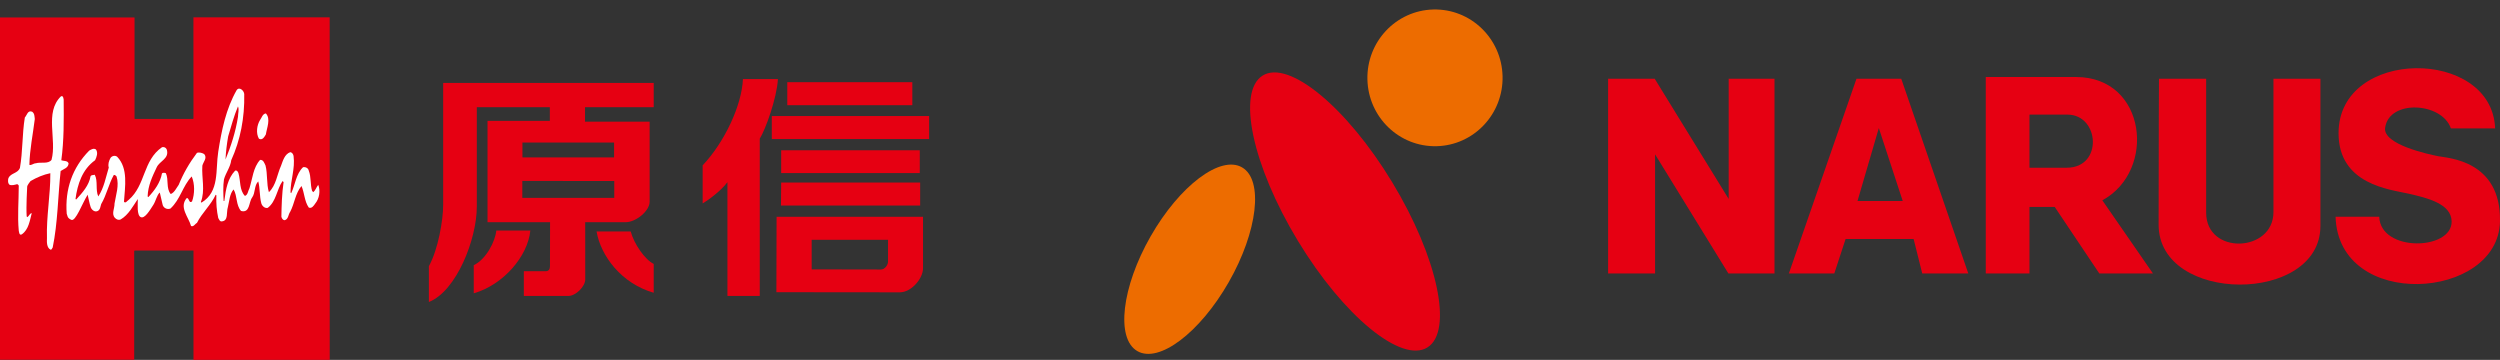
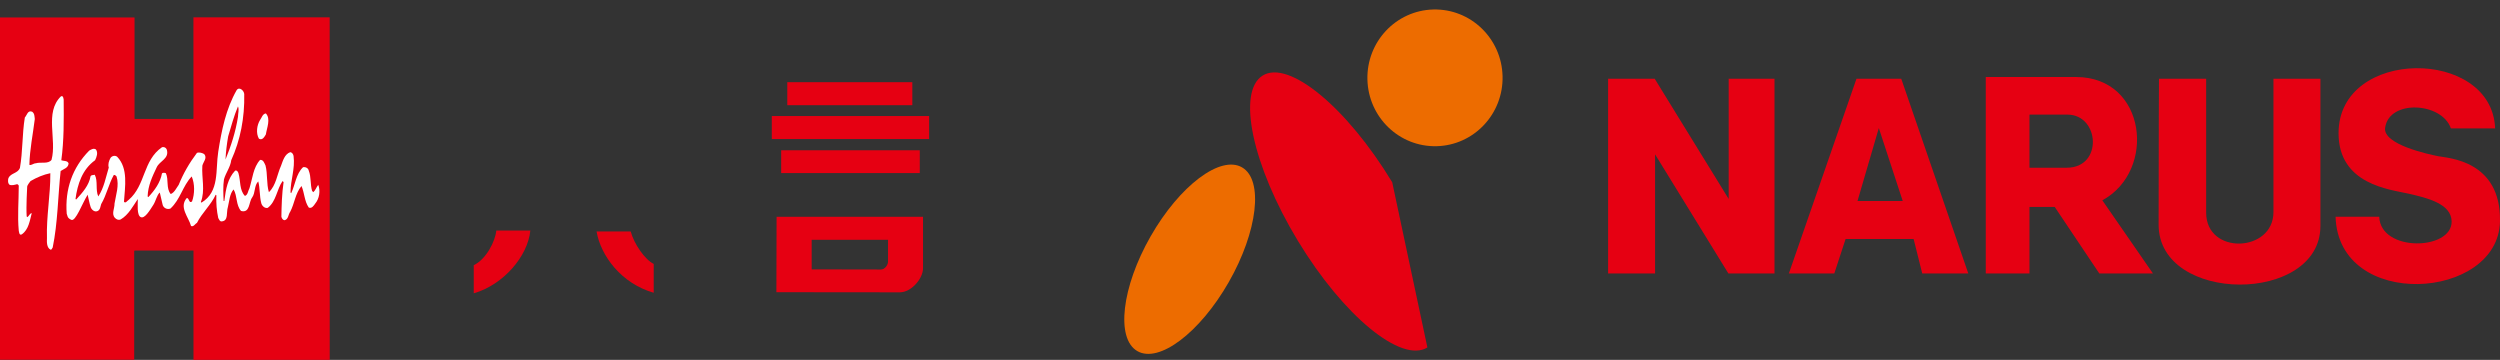
<svg xmlns="http://www.w3.org/2000/svg" width="264" height="38" viewBox="0 0 264 38" fill="none">
  <rect x="0" y="0" width="264" height="38" fill="#333333" stroke="none" />
  <path d="M34.818 38L34.813 1.827H20.425L20.43 12.517L20.385 12.562H14.231L14.207 12.508V1.845H0V37.991H14.171V26.526L14.209 26.454H20.431V38H34.818Z" fill="#E60012" />
  <path d="M28.075 14.195C28.181 13.491 28.61 12.553 28.075 11.976C27.718 12.03 27.646 12.427 27.468 12.661C27.129 13.203 27.004 14.068 27.343 14.646C27.718 14.862 27.932 14.429 28.075 14.195Z" fill="white" />
  <path d="M7.241 17.244C7.116 16.937 6.724 17.027 6.474 16.919C6.76 14.862 6.742 12.661 6.724 10.514C6.688 10.37 6.688 10.081 6.439 10.171C4.673 11.885 6.029 14.718 5.44 16.883C5.083 17.352 4.316 17.081 3.781 17.243C3.531 17.243 3.3 17.496 3.103 17.406C3.139 15.782 3.478 14.176 3.674 12.571C3.638 12.282 3.656 11.976 3.389 11.795C2.925 11.615 2.854 12.156 2.622 12.409C2.336 14.14 2.408 16.017 2.105 17.731C1.873 18.326 1.159 18.254 0.892 18.795C0.82 19.03 0.82 19.373 1.017 19.517C1.248 19.607 1.57 19.517 1.819 19.445C1.873 19.481 1.997 19.553 1.98 19.643C1.98 21.213 1.837 22.8 1.98 24.352C2.015 24.514 2.033 24.893 2.3 24.749C3.032 24.244 3.139 23.305 3.353 22.512C3.139 22.512 3.068 22.837 2.871 22.927L2.818 22.855C2.747 21.808 2.867 19.891 2.871 19.715C2.876 19.539 3.228 19.12 3.228 19.12C3.87 18.741 4.602 18.434 5.315 18.29C5.333 20.635 4.887 22.818 4.959 25.128C4.94 25.561 4.923 26.174 5.351 26.372C5.476 26.372 5.494 26.21 5.565 26.138C6.1 23.54 6.118 20.744 6.403 18.055C6.742 17.839 7.224 17.731 7.242 17.244H7.241Z" fill="white" />
  <path d="M33.604 19.517C33.408 19.769 33.319 20.094 33.086 20.293L32.962 20.166C32.748 19.499 32.873 18.687 32.605 18.02C32.551 17.749 32.266 17.604 31.999 17.659C31.25 18.38 31.179 19.499 30.75 20.401L30.679 20.329C30.679 18.994 31.179 17.839 31 16.468C30.964 16.288 30.857 16.089 30.643 16.071C30.054 16.288 29.876 16.973 29.68 17.496C29.252 18.434 29.162 19.571 28.396 20.293C28.128 19.409 28.271 18.38 28.039 17.478C27.914 17.226 27.825 16.865 27.468 16.883C26.737 17.677 26.666 18.849 26.344 19.878C26.184 20.148 26.184 20.581 25.863 20.689C25.274 20.076 25.417 19.102 25.185 18.308C25.15 18.182 25.042 17.947 24.828 18.02C24.044 18.849 23.847 19.986 23.704 21.105C23.74 21.177 23.669 21.231 23.616 21.231C23.58 20.491 23.544 19.661 23.651 18.94C23.847 18.236 24.329 17.659 24.418 16.919C25.381 14.808 25.845 12.427 25.791 9.937C25.773 9.576 25.274 9.107 24.989 9.522C23.865 11.489 23.401 13.744 23.045 16.035C22.742 17.947 23.205 20.238 21.279 21.393L21.208 21.339C21.689 20.112 21.279 18.777 21.368 17.496C21.457 17.099 21.921 16.684 21.564 16.27C21.35 16.143 21.047 16.053 20.798 16.143C19.995 17.208 19.353 18.326 18.871 19.517C18.621 19.86 18.425 20.329 18.032 20.491C17.515 19.896 17.836 18.958 17.515 18.29C17.39 18.236 17.194 18.218 17.105 18.308C16.927 19.282 16.338 20.094 15.66 20.816L15.589 20.744C15.625 19.607 16.088 18.633 16.552 17.659C16.855 17.009 17.819 16.775 17.64 15.909C17.605 15.656 17.39 15.476 17.105 15.548C15.072 16.955 15.393 19.553 13.591 21.105C13.431 21.195 13.252 21.52 13.092 21.303C13.198 19.698 13.556 17.785 12.378 16.558C12.164 16.378 11.825 16.45 11.665 16.684C11.504 16.991 11.38 17.334 11.486 17.695C11.165 18.741 10.987 19.824 10.38 20.744C10.06 20.058 10.363 19.12 10.006 18.452C9.845 18.507 9.649 18.452 9.56 18.615C9.4 19.571 8.722 20.329 8.044 21.069L7.973 21.014C8.187 19.445 8.686 17.893 10.042 16.919C10.202 16.594 10.38 16.125 10.131 15.782C9.881 15.62 9.631 15.782 9.417 15.908C7.634 17.713 6.849 20.004 7.045 22.566C7.152 22.819 7.069 22.992 7.526 23.215C7.984 23.439 8.697 21.447 9.257 20.563C9.364 20.996 9.435 21.465 9.578 21.88C9.685 22.169 10.006 22.439 10.327 22.277C10.595 22.133 10.595 21.808 10.684 21.555C11.255 20.581 11.469 19.463 12.021 18.47C12.146 18.47 12.236 18.543 12.307 18.633C12.61 19.589 12.236 20.581 12.093 21.502C12.111 22.007 11.736 22.602 12.146 23.017C12.307 23.179 12.521 23.27 12.735 23.179C13.573 22.692 14.055 21.754 14.554 21.014C14.554 21.61 14.438 22.721 14.858 22.927C15.277 23.132 15.82 22.214 16.196 21.628C16.462 21.213 16.552 20.617 16.873 20.329L17.159 21.555C17.212 21.934 17.622 22.169 17.997 22.025C19.049 21.069 19.281 19.643 20.244 18.633C20.583 19.427 20.566 20.473 20.28 21.267C19.959 21.555 19.995 20.906 19.727 20.906C18.871 21.88 19.923 22.927 20.173 23.865C20.44 23.991 20.583 23.648 20.797 23.54C21.314 22.494 22.295 21.628 22.777 20.563L22.848 20.618C22.813 21.465 22.884 22.259 23.045 23.017C23.134 23.161 23.205 23.414 23.419 23.378C24.15 23.323 23.883 22.404 24.061 21.88C24.222 21.231 24.24 20.491 24.667 20.004C25.078 20.708 24.899 21.646 25.453 22.277C26.416 22.53 26.255 21.339 26.63 20.852C26.986 20.347 26.826 19.589 27.272 19.156C27.468 19.896 27.397 20.744 27.593 21.465C27.664 21.736 27.95 22.025 28.271 21.953C29.18 21.267 29.216 20.004 29.84 19.12L29.948 19.228C29.769 20.419 29.733 21.736 29.715 22.891C29.769 23.071 29.858 23.251 30.072 23.251C30.465 23.143 30.429 22.656 30.643 22.368C31.107 21.502 31.178 20.419 31.838 19.643C32.159 20.383 32.141 21.249 32.605 21.916C32.908 22.061 33.14 21.718 33.283 21.502C33.729 20.978 33.853 20.13 33.604 19.517V19.517ZM24.097 14.393C24.418 13.329 24.703 12.246 25.131 11.236C25.274 11.579 25.131 11.976 25.131 12.336C24.882 13.924 24.4 15.403 23.812 16.847C23.847 16.089 23.954 15.187 24.097 14.393Z" fill="white" />
-   <path d="M46.798 21.667C46.798 23.218 46.273 26.35 45.29 28.106V31.891C48.198 30.747 50.351 25.261 50.351 21.83V11.32H58.063V12.763H51.482V23.464H58.087C58.087 23.464 58.077 27.831 58.077 28.119C58.077 28.406 57.942 28.637 57.659 28.637H55.317V31.25H60.025C60.805 31.25 61.801 30.253 61.801 29.505C61.801 28.729 61.798 23.464 61.798 23.464H66.078C67.128 23.464 68.602 22.3 68.602 21.299V12.845H61.778V11.32H69.032V8.761H46.798V21.667L46.798 21.667ZM64.867 20.898H55.156V19.107L64.867 19.114V20.898ZM64.847 15.05V16.623H55.169V15.05H64.847Z" fill="#E60012" />
  <path d="M52.41 24.342C52.309 25.465 51.34 27.384 50.028 28.004V30.972C53.151 30.08 55.741 27.058 56.004 24.342H52.41Z" fill="#E60012" />
  <path d="M66.603 24.444H62.996C63.454 27.058 65.641 29.944 69.032 30.917V27.868C68.117 27.432 66.96 25.778 66.603 24.444V24.444Z" fill="#E60012" />
-   <path d="M78.454 8.352C78.333 11.13 76.516 15.01 74.201 17.46V21.483C74.806 21.136 76.172 20.115 76.818 19.237V31.251H80.23V14.642C80.836 13.682 82.027 10.394 82.148 8.352H78.454V8.352Z" fill="#E60012" />
  <path d="M96.341 8.679H83.138V11.11H96.341V8.679Z" fill="#E60012" />
  <path d="M98.117 12.253H81.502V14.683H98.117V12.253Z" fill="#E60012" />
  <path d="M97.128 15.868H82.492V18.277H97.128V15.868Z" fill="#E60012" />
-   <path d="M82.471 21.707H97.169V19.278H82.492L82.471 21.707Z" fill="#E60012" />
  <path d="M81.987 30.856L95.022 30.869C96.233 30.869 97.471 29.426 97.471 28.324V22.892H82.007L81.987 30.856ZM85.712 25.322H93.776V27.629C93.776 27.983 93.434 28.46 93.03 28.46L85.712 28.446V25.322Z" fill="#E60012" />
  <path d="M129.76 29.787C126.703 35.143 122.376 38.404 120.096 37.072C117.816 35.741 118.445 30.32 121.502 24.965C124.559 19.609 128.886 16.347 131.166 17.678C133.446 19.01 132.817 24.431 129.76 29.787V29.787Z" fill="#ED6C00" />
-   <path d="M150.732 36.691C147.98 38.397 141.854 33.353 137.051 25.424C132.248 17.496 130.585 9.686 133.338 7.979C136.09 6.274 142.215 11.318 147.018 19.247C151.822 27.175 153.484 34.985 150.732 36.691Z" fill="#E60012" />
+   <path d="M150.732 36.691C147.98 38.397 141.854 33.353 137.051 25.424C132.248 17.496 130.585 9.686 133.338 7.979C136.09 6.274 142.215 11.318 147.018 19.247Z" fill="#E60012" />
  <path d="M151.714 15.438C155.655 15.337 158.77 12.025 158.67 8.039C158.571 4.053 155.296 0.903 151.355 1.003C147.414 1.103 144.3 4.416 144.399 8.402C144.498 12.388 147.773 15.538 151.714 15.438Z" fill="#ED6C00" />
  <path d="M169.816 8.317H174.736L182.548 21.008V8.317H187.388V28.88H182.518L174.775 16.298V28.88H169.816V8.317Z" fill="#E60012" />
  <path d="M202.989 28.88H207.852L200.772 8.317H196.044L188.903 28.88H193.701L194.895 25.239H202.078L202.989 28.88ZM196.153 21.224L198.404 13.524L200.927 21.224H196.153Z" fill="#E60012" />
  <path d="M221.688 28.88H227.351L222.006 21.152C227.748 18.052 226.69 8.133 219.232 8.133H209.697V28.88H214.313V21.854H216.98L221.688 28.88ZM214.313 12.102C214.624 12.102 214.018 12.102 218.315 12.102C221.724 12.102 222.102 17.711 218.252 17.711H214.313V12.102Z" fill="#E60012" />
  <path d="M227.989 8.317H232.97V22.459C232.97 26.964 240.078 26.675 240.078 22.395V8.317H245.036V23.863C245.036 32.138 227.949 32.138 227.949 23.719C227.949 13.95 227.989 8.317 227.989 8.317Z" fill="#E60012" />
  <path d="M246.951 14.063C246.951 4.995 263.169 5.004 263.485 13.561H258.814C257.875 10.793 252.285 10.462 251.868 13.498C251.622 15.281 256.541 16.308 257.487 16.498C258.435 16.691 264.127 16.901 263.998 23.388C263.832 31.709 246.933 32.856 246.636 22.884H251.246C251.371 26.652 258.931 26.46 258.893 23.388C258.869 21.501 256.289 20.896 254.33 20.449C252.374 20.003 246.951 19.492 246.951 14.063L246.951 14.063Z" fill="#E60012" />
</svg>